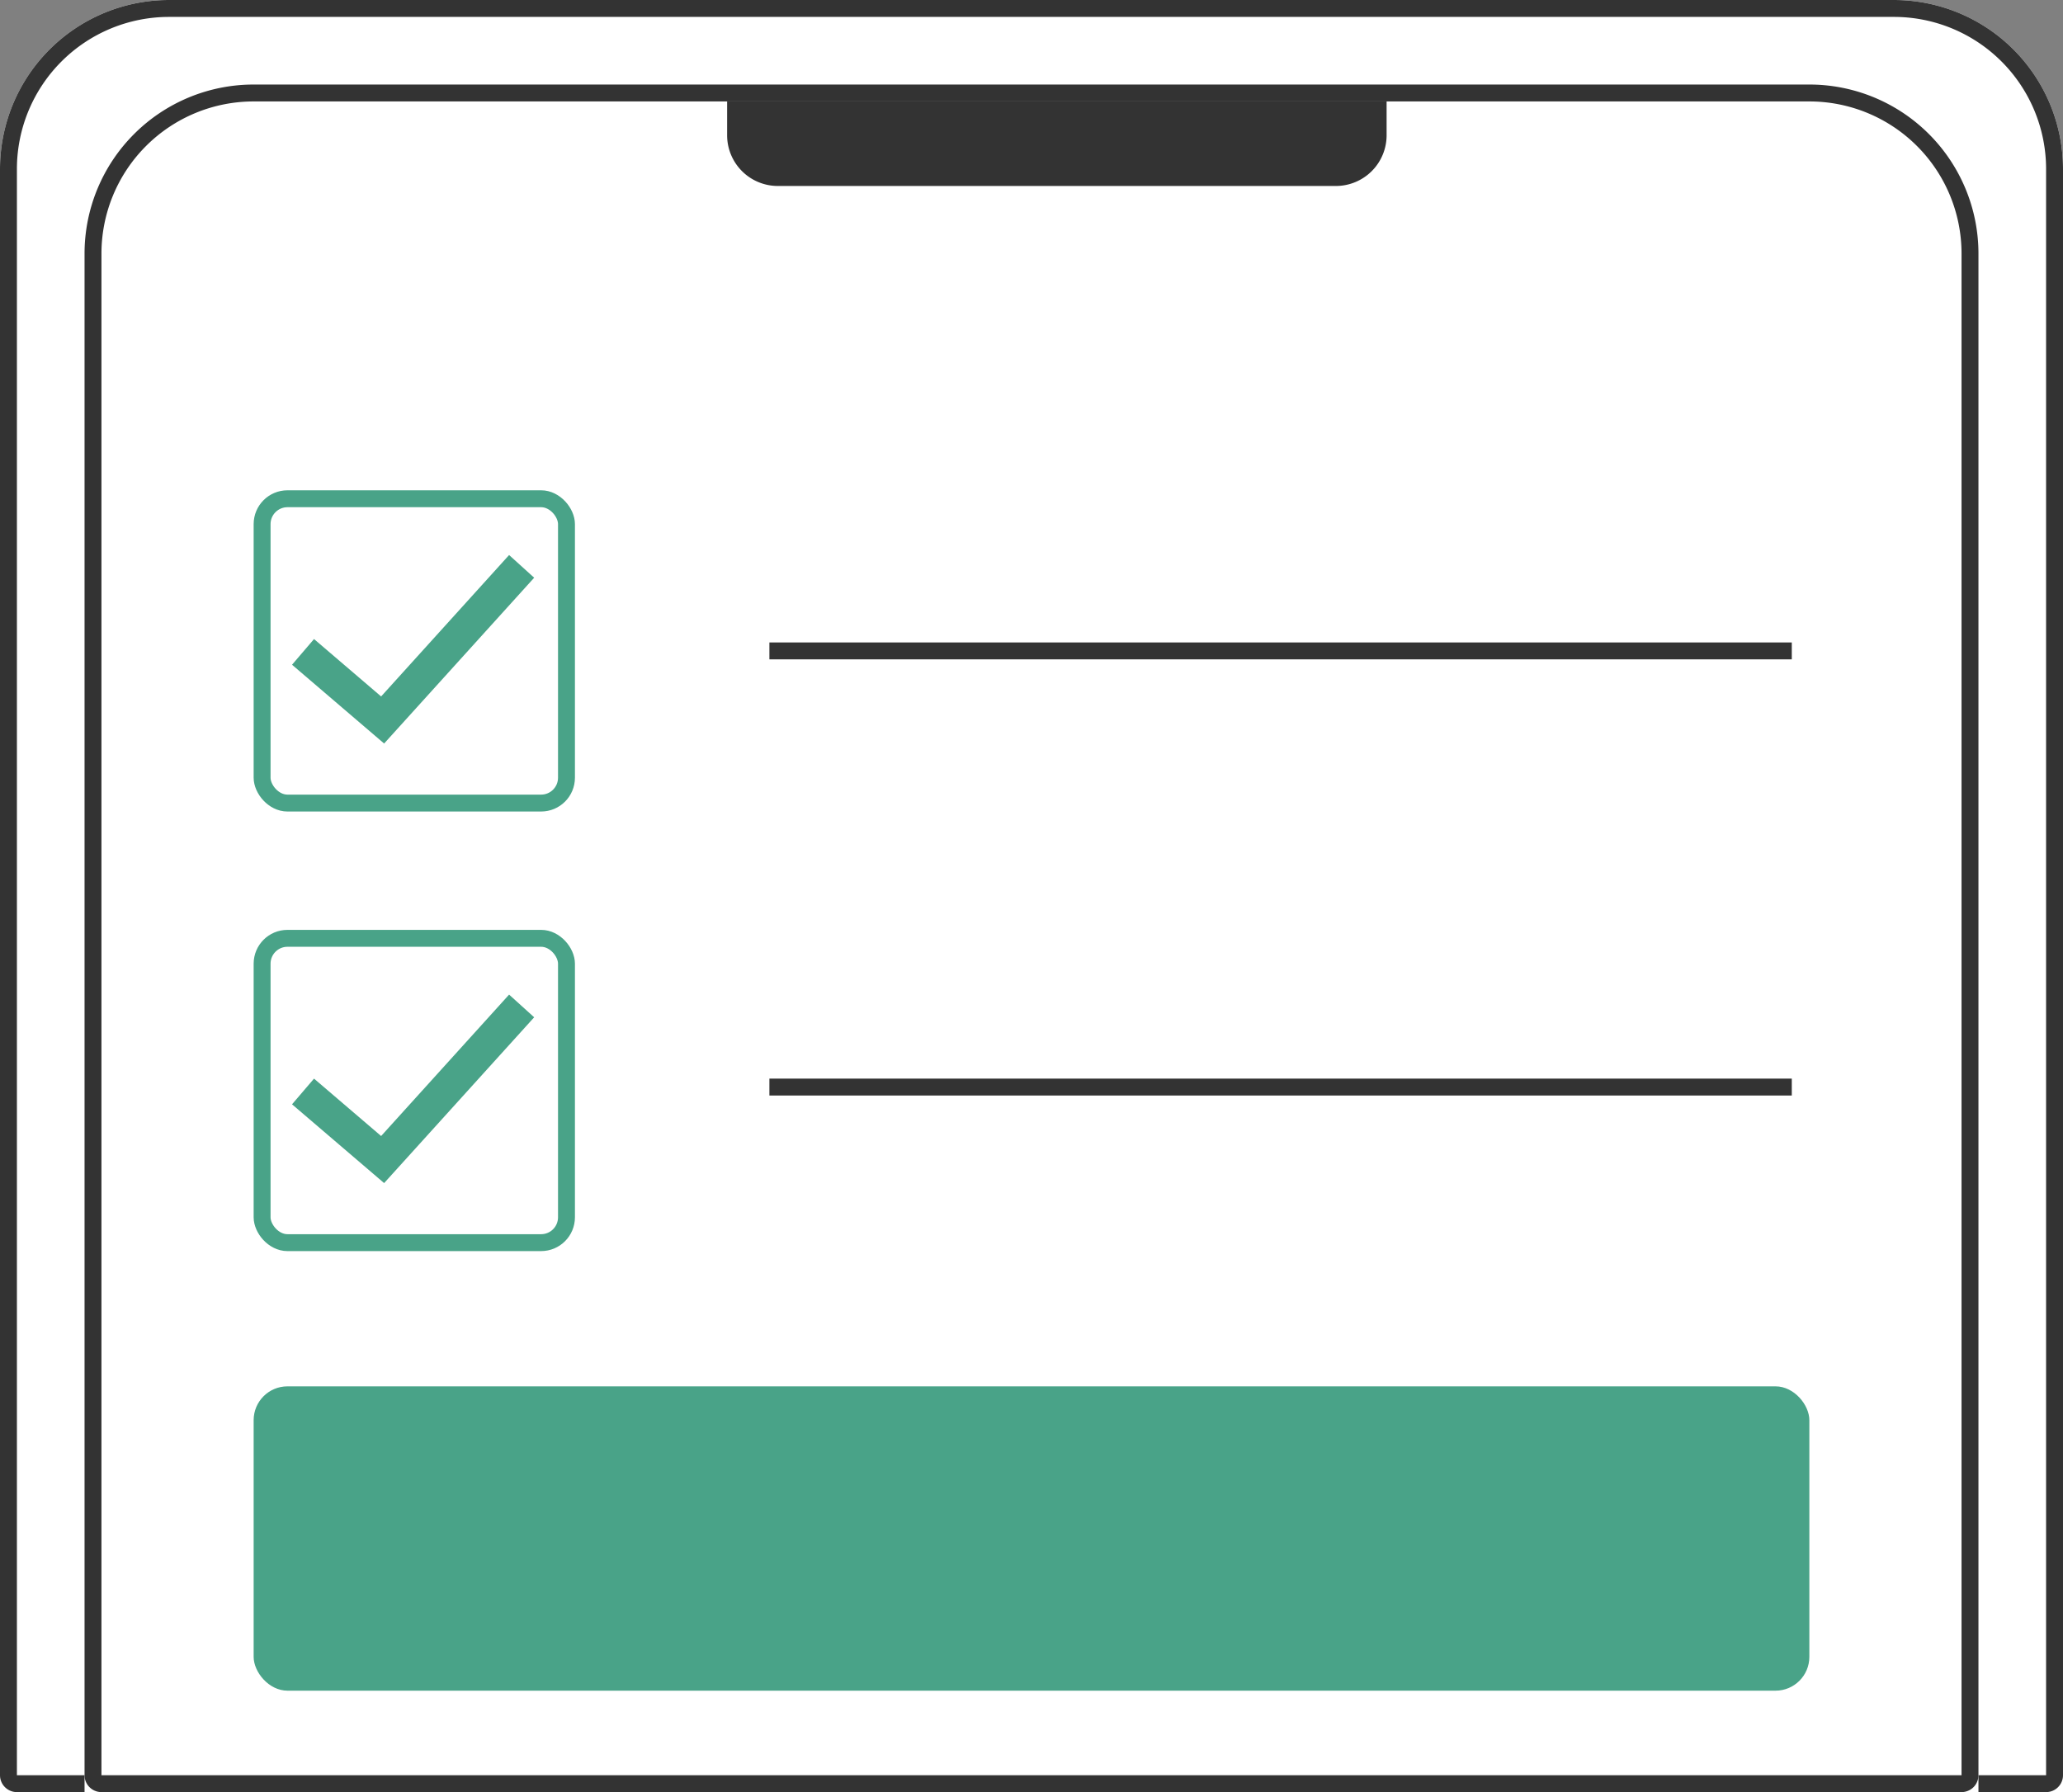
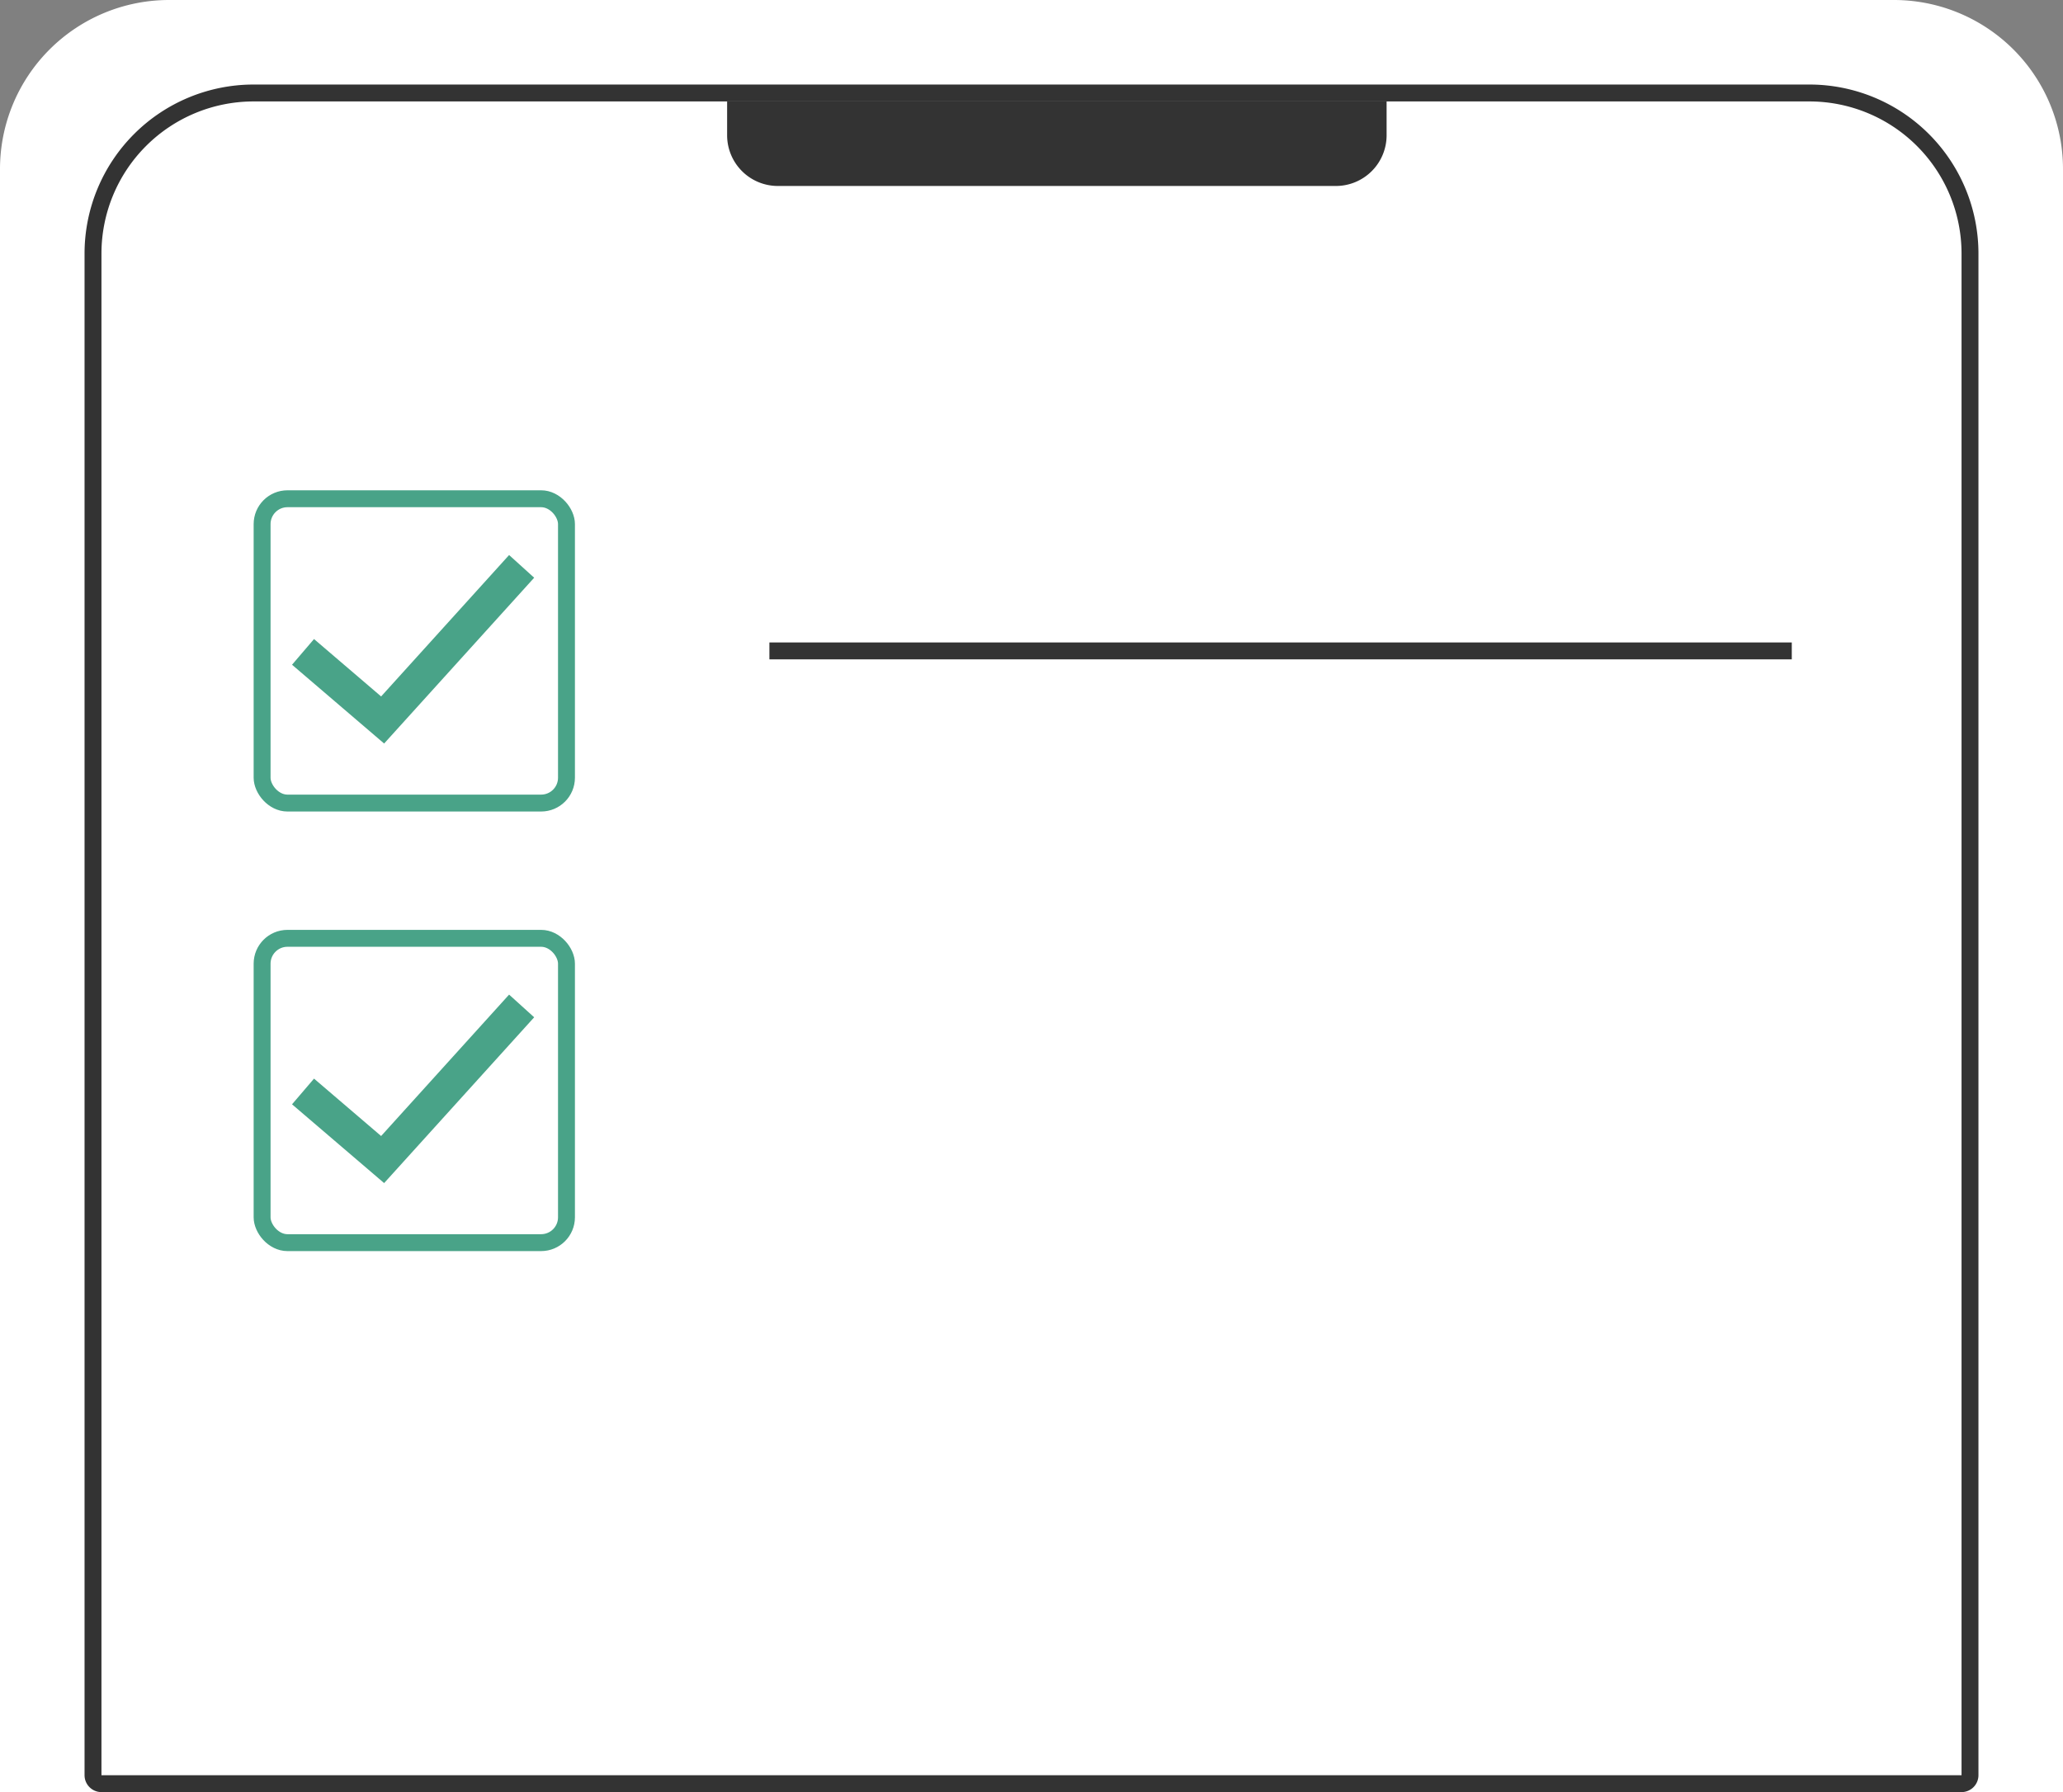
<svg xmlns="http://www.w3.org/2000/svg" width="122" height="106" viewBox="0 0 122 106">
  <rect x="0" y="0" width="122" height="106" fill="#808080" stroke="none" />
  <g transform="translate(-157 -4966)">
    <g transform="translate(157 4966)" fill="#fff" stroke="#333" stroke-width="1">
      <path d="M10,0H112a10,10,0,0,1,10,10v96a0,0,0,0,1,0,0H0a0,0,0,0,1,0,0V10A10,10,0,0,1,10,0Z" stroke="none" />
-       <path d="M10,.5H112a9.5,9.5,0,0,1,9.5,9.5v95a.5.5,0,0,1-.5.5H1a.5.5,0,0,1-.5-.5V10A9.5,9.5,0,0,1,10,.5Z" fill="none" />
    </g>
    <g transform="translate(162 4971)" fill="#fff" stroke="#333" stroke-width="1">
      <path d="M10,0h92a10,10,0,0,1,10,10v91a0,0,0,0,1,0,0H0a0,0,0,0,1,0,0V10A10,10,0,0,1,10,0Z" stroke="none" />
      <path d="M10,.5h92a9.5,9.5,0,0,1,9.5,9.5v90a.5.5,0,0,1-.5.5H1a.5.5,0,0,1-.5-.5V10A9.5,9.5,0,0,1,10,.5Z" fill="none" />
    </g>
    <path d="M0,0H39a0,0,0,0,1,0,0V2a3,3,0,0,1-3,3H3A3,3,0,0,1,0,2V0A0,0,0,0,1,0,0Z" transform="translate(200 4972)" fill="#333" />
    <g transform="translate(172 4995)" fill="#fff" stroke="#49a388" stroke-width="1">
      <rect width="19" height="19" rx="2" stroke="none" />
      <rect x="0.5" y="0.5" width="18" height="18" rx="1.5" fill="none" />
    </g>
    <g transform="translate(172 5021)" fill="#fff" stroke="#49a388" stroke-width="1">
      <rect width="19" height="19" rx="2" stroke="none" />
      <rect x="0.5" y="0.5" width="18" height="18" rx="1.5" fill="none" />
    </g>
    <path d="M6268.818,4968.034l4.181,4.571,9.267-8.016" transform="translate(-6652.622 837.532) rotate(-7)" fill="none" stroke="#49a388" stroke-width="2" />
    <path d="M6268.818,4968.034l4.181,4.571,9.267-8.016" transform="translate(-6652.622 863.532) rotate(-7)" fill="none" stroke="#49a388" stroke-width="2" />
    <line x2="60.461" transform="translate(202.5 5004.5)" fill="none" stroke="#333" stroke-width="1" />
-     <line x2="60.461" transform="translate(202.5 5030.298)" fill="none" stroke="#333" stroke-width="1" />
-     <rect width="92" height="18" rx="2" transform="translate(172 5048)" fill="#49a388" />
  </g>
</svg>